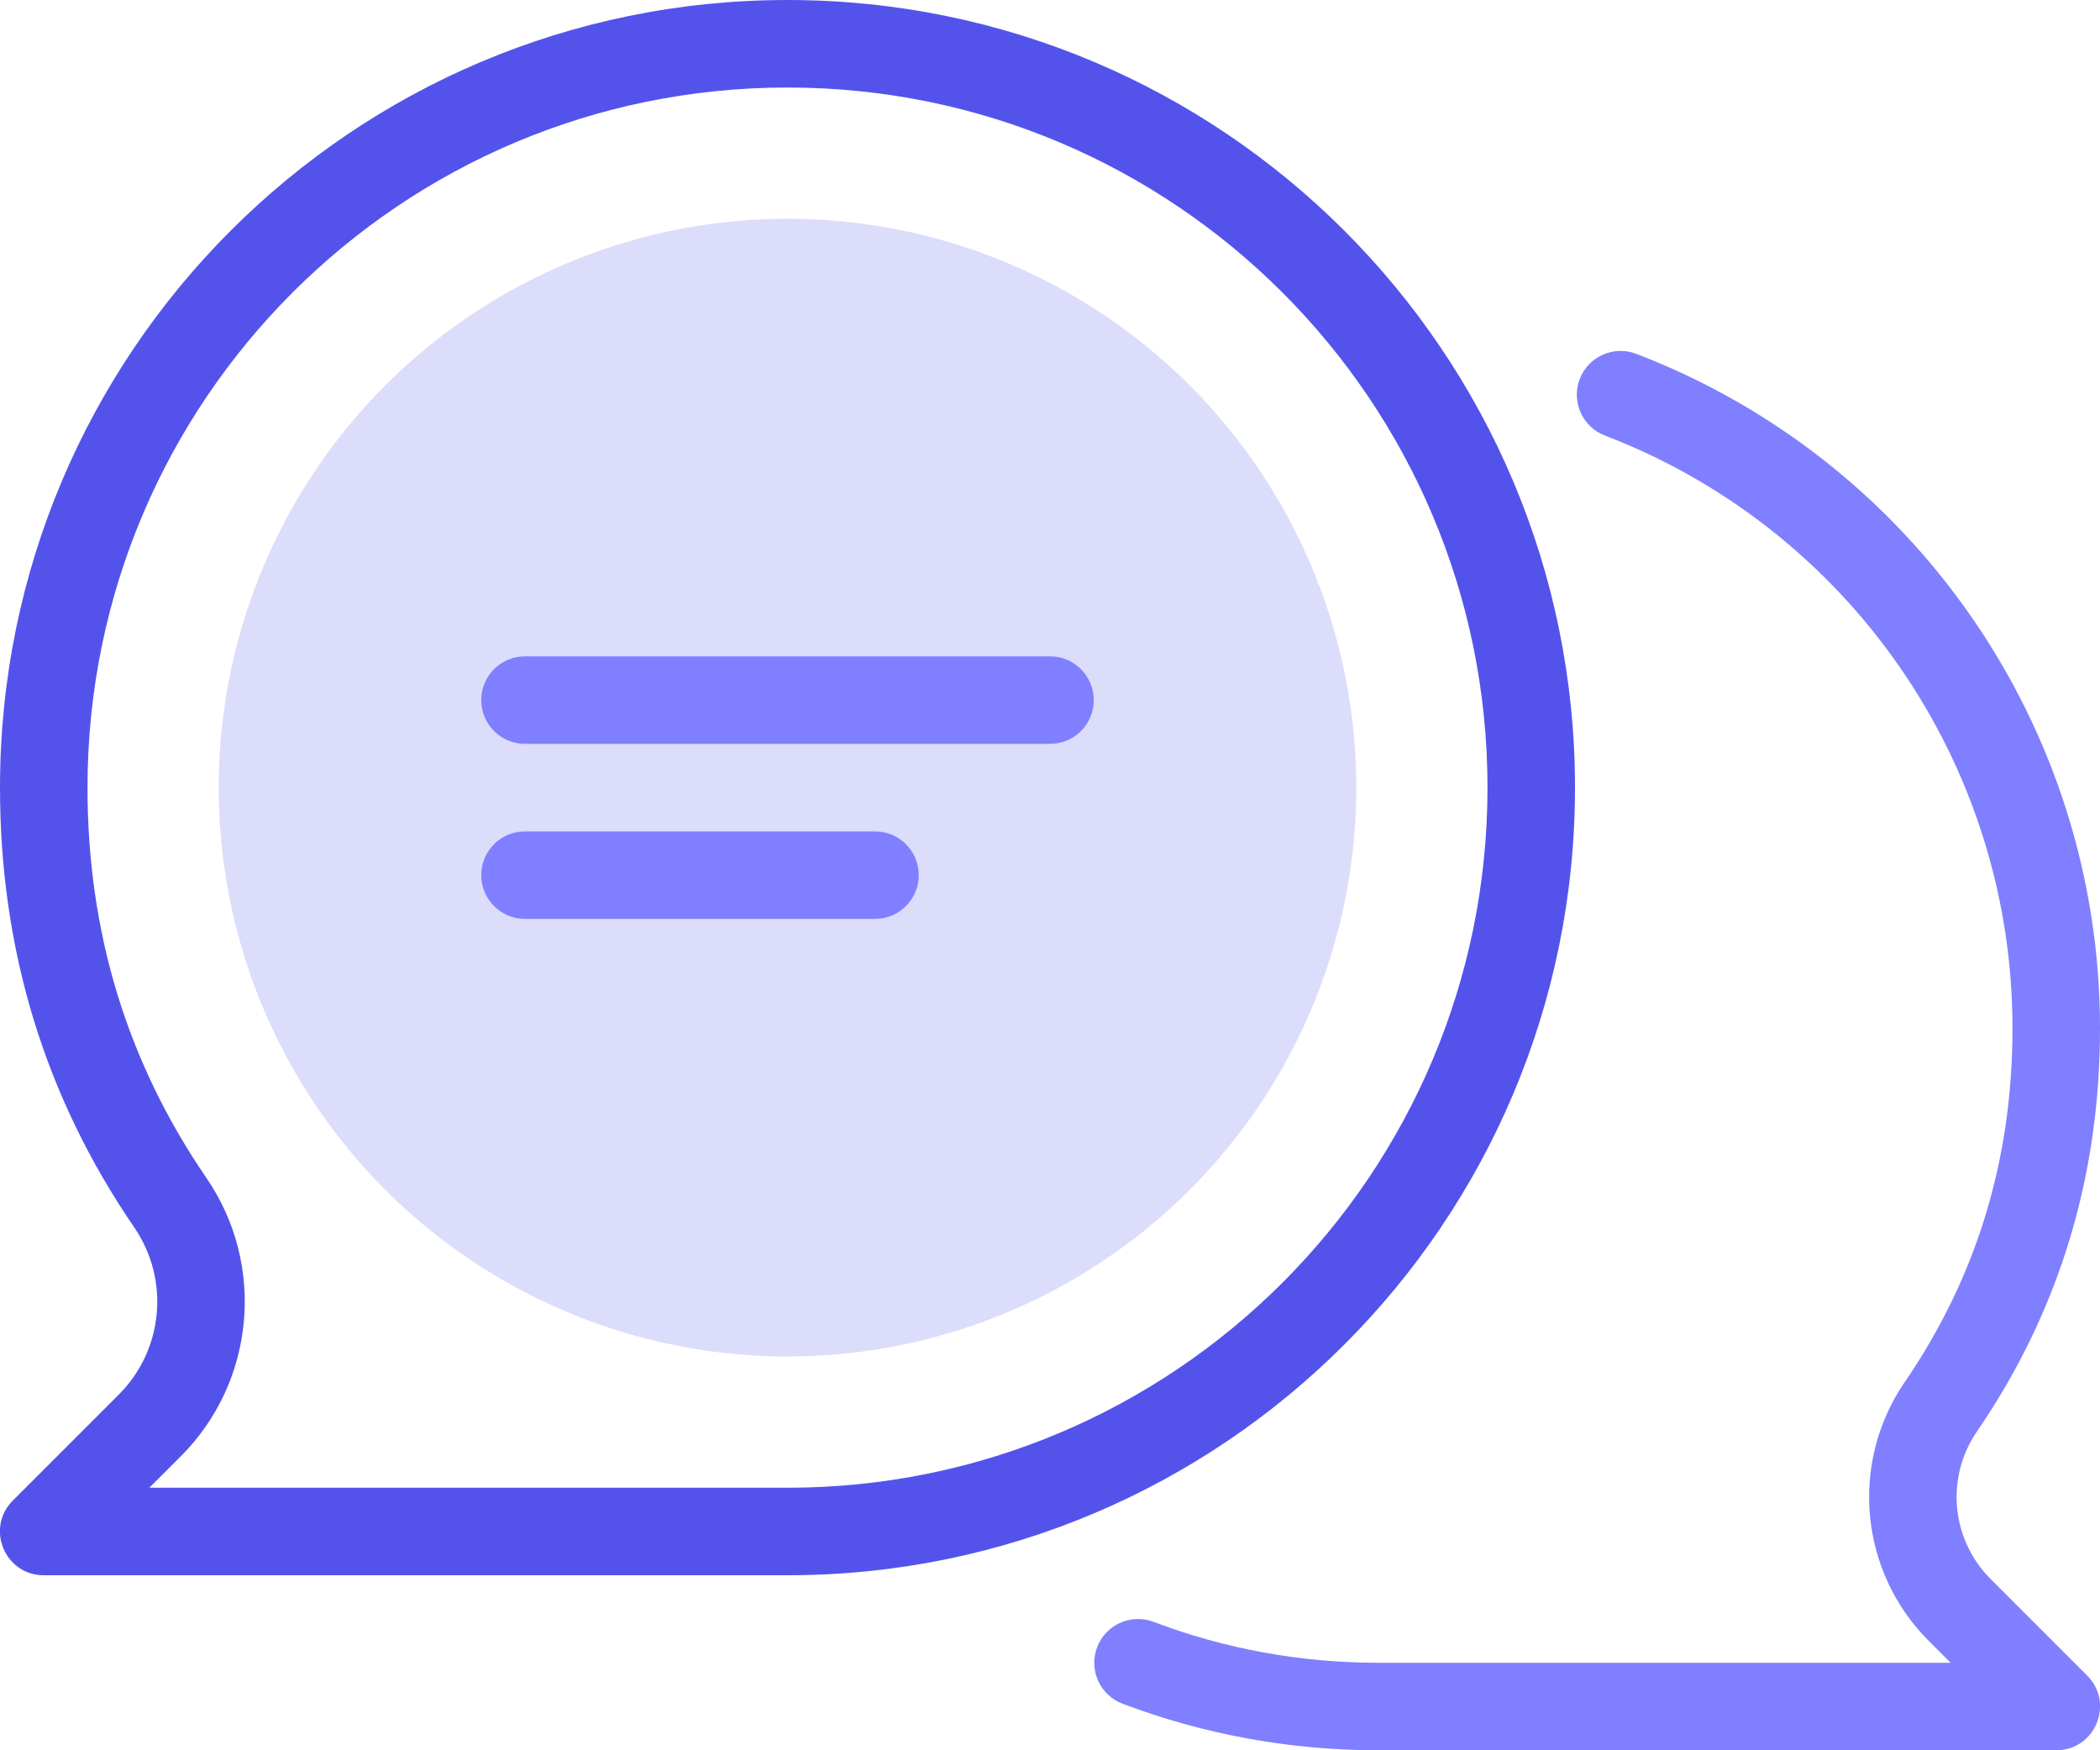
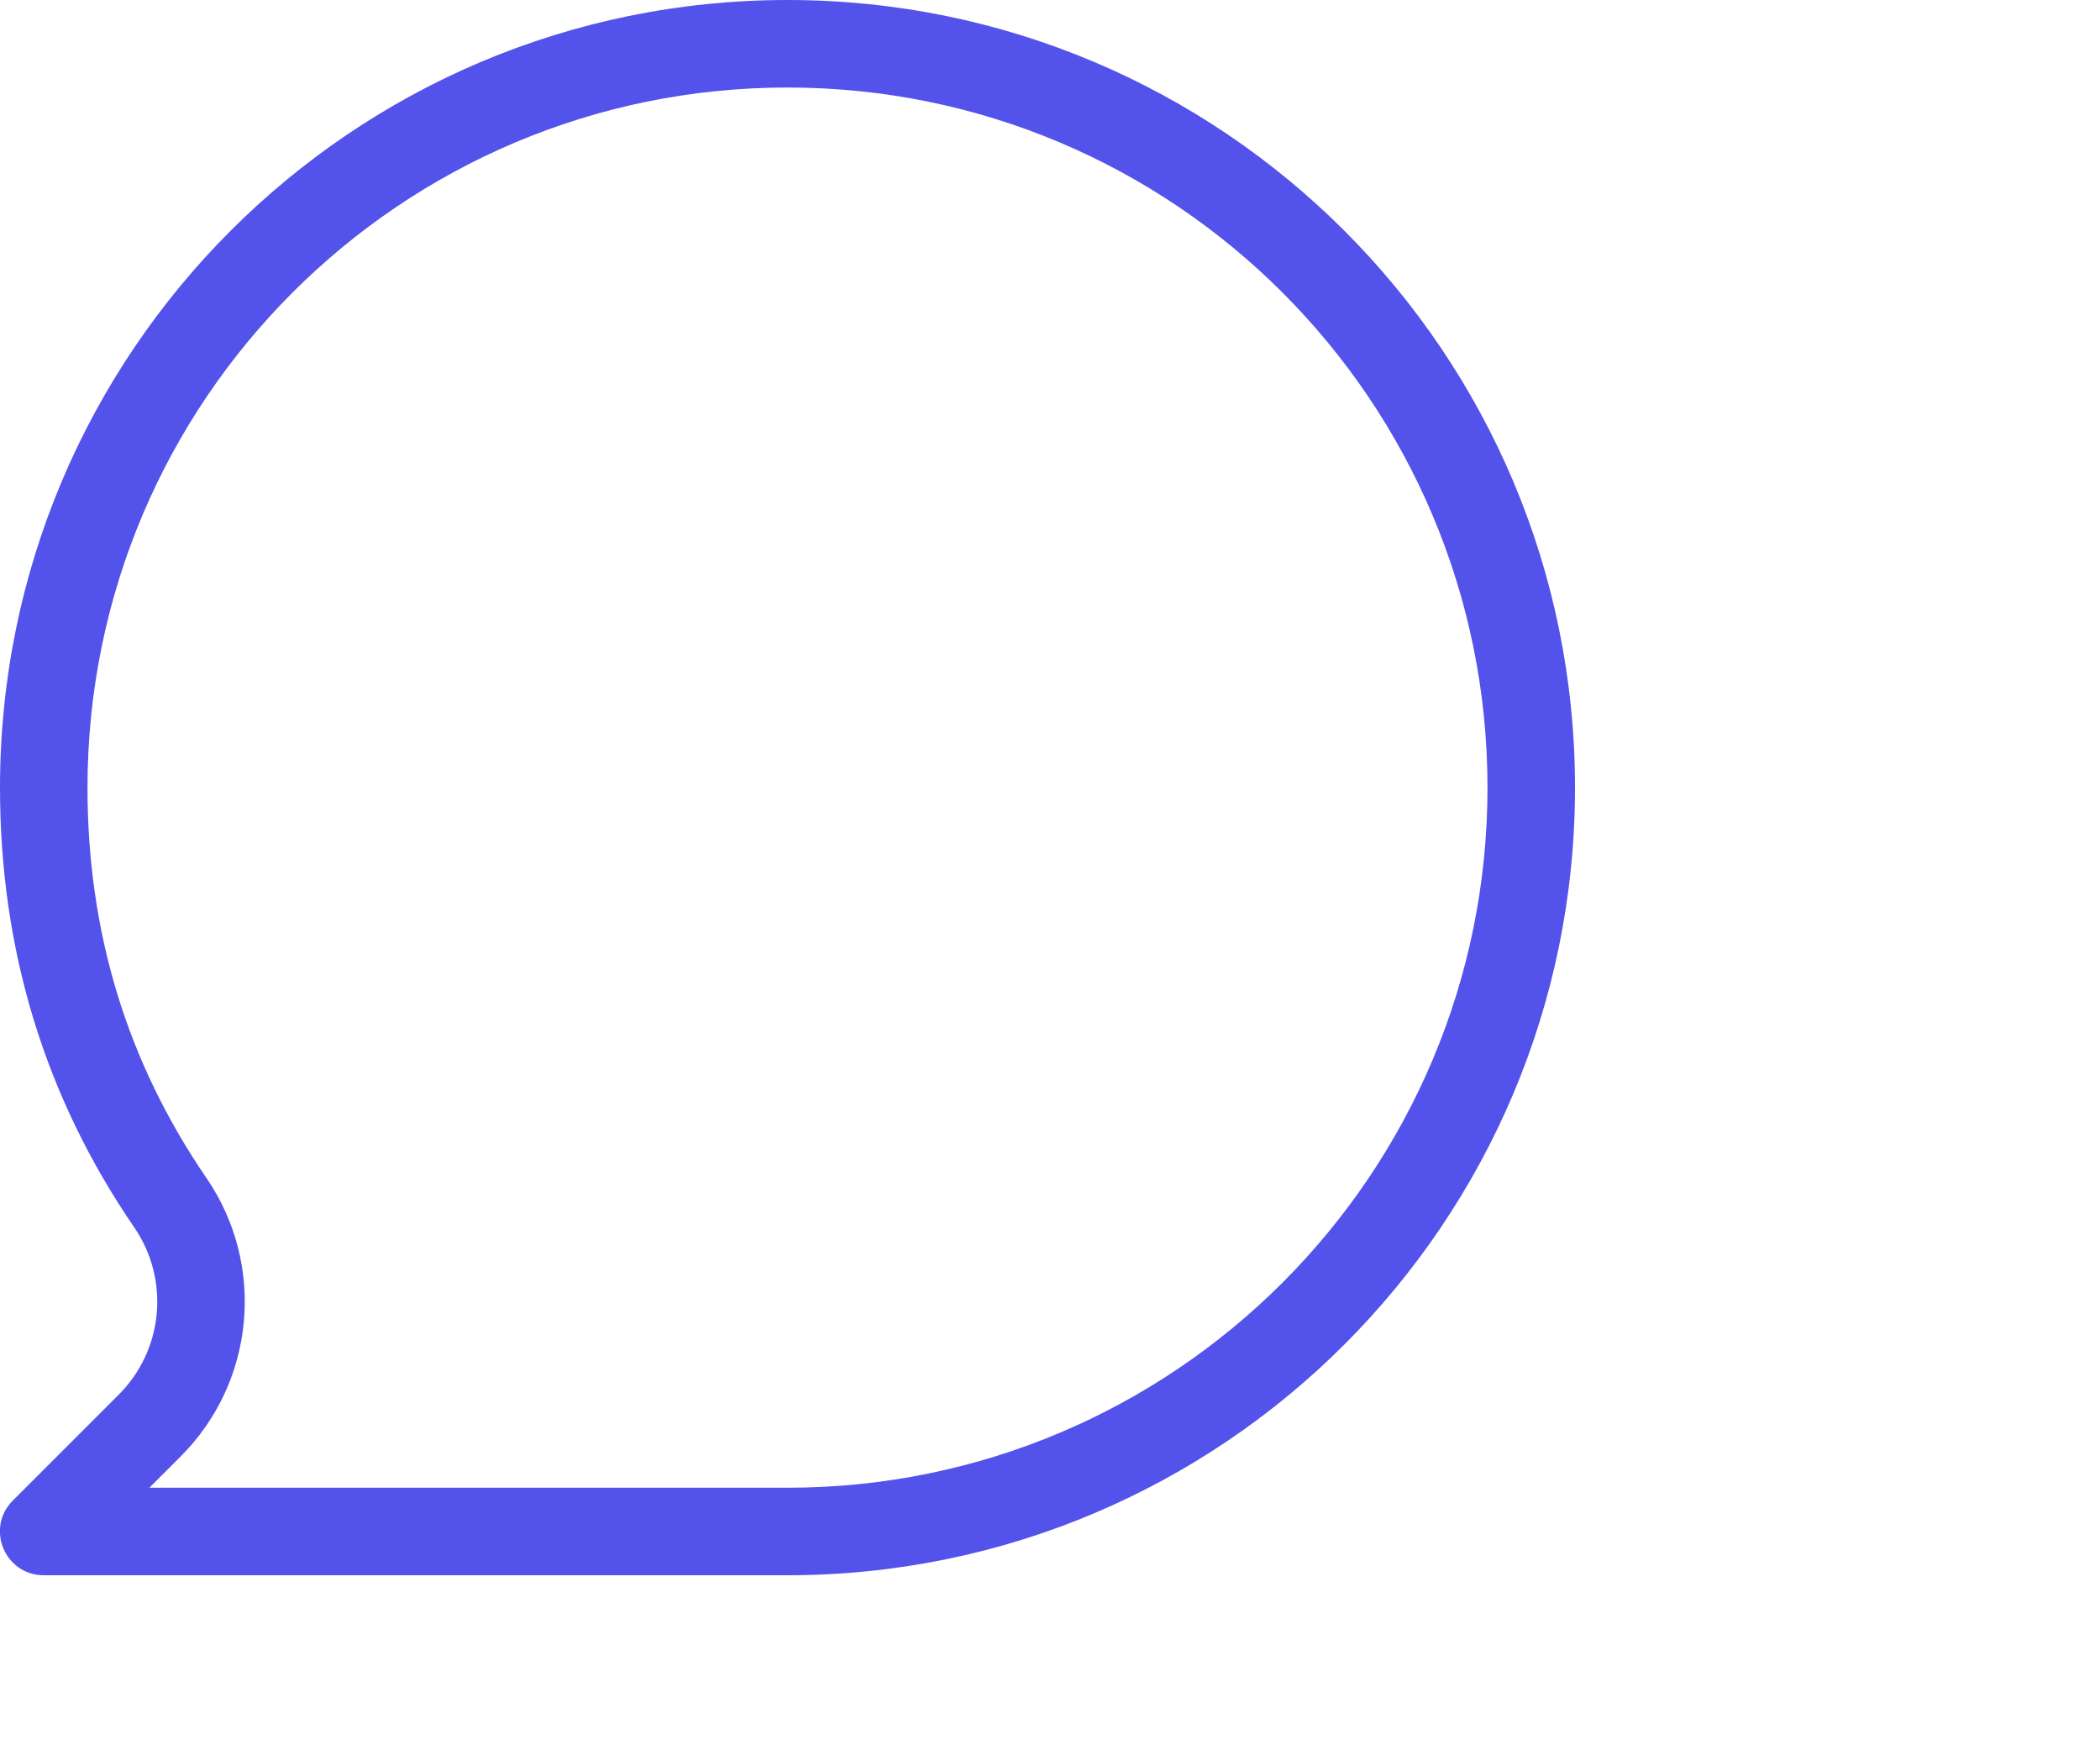
<svg xmlns="http://www.w3.org/2000/svg" width="48px" height="40px" viewBox="0 0 48 40" version="1.1">
  <title>sapphire-icons/message-2</title>
  <desc>Created with Sketch.</desc>
  <g id="full" stroke="none" stroke-width="1" fill="none" fill-rule="evenodd">
    <g id="sapphire-icons-full-view" transform="translate(-916, -376)">
      <g id="sapphire-icons/message-2" transform="translate(916, 372)">
        <path d="M-2.21177243e-16,22 C-2.21177243e-16,12.059 8.059,4 18,4 C27.941,4 36,12.059 36,22 C36,31.941 27.941,40 18,40 L1,40 C0.109,40 -0.337,38.923 0.293,38.293 L2.716,35.87 C3.737,34.849 3.886,33.245 3.07,32.053 C1.025,29.068 -2.21177243e-16,25.708 -2.21177243e-16,22 Z M3.414,38 L18,38 C26.837,38 34,30.837 34,22 C34,13.163 26.837,6 18,6 C9.163,6 2,13.163 2,22 C2,25.308 2.905,28.273 4.72,30.923 C6.08,32.909 5.832,35.582 4.13,37.284 L3.414,38 Z" id="Combined-Shape-Copy" fill="#5353EC" fill-rule="nonzero" />
-         <circle id="Oval" fill-opacity="0.2" fill="#5353EC" fill-rule="evenodd" cx="18" cy="22" r="13" />
-         <path d="M36.108,12.662 C36.305,12.147 36.884,11.889 37.399,12.086 C43.732,14.511 48,20.605 48,27.5 C48,30.899 47.06,33.98 45.186,36.716 C44.466,37.767 44.597,39.183 45.498,40.084 L47.707,42.293 C48.337,42.923 47.891,44 47,44 L31.5,44 C29.48,44 27.508,43.636 25.658,42.936 C25.141,42.74 24.881,42.163 25.077,41.646 C25.272,41.13 25.849,40.87 26.366,41.065 C27.991,41.681 29.723,42 31.5,42 L44.586,42 L44.084,41.498 C42.502,39.916 42.272,37.432 43.536,35.586 C45.18,33.185 46,30.498 46,27.5 C46,21.441 42.249,16.085 36.684,13.954 C36.168,13.756 35.91,13.178 36.108,12.662 Z M12,23 L20,23 C20.552,23 21,23.448 21,24 C21,24.513 20.614,24.936 20.117,24.993 L20,25 L12,25 C11.448,25 11,24.552 11,24 C11,23.487 11.386,23.064 11.883,23.007 L12,23 L20,23 L12,23 Z M12,19 L24,19 C24.552,19 25,19.448 25,20 C25,20.513 24.614,20.936 24.117,20.993 L24,21 L12,21 C11.448,21 11,20.552 11,20 C11,19.487 11.386,19.064 11.883,19.007 L12,19 L24,19 L12,19 Z" id="Shape" fill="#7F7FFF" fill-rule="nonzero" />
      </g>
    </g>
  </g>
</svg>